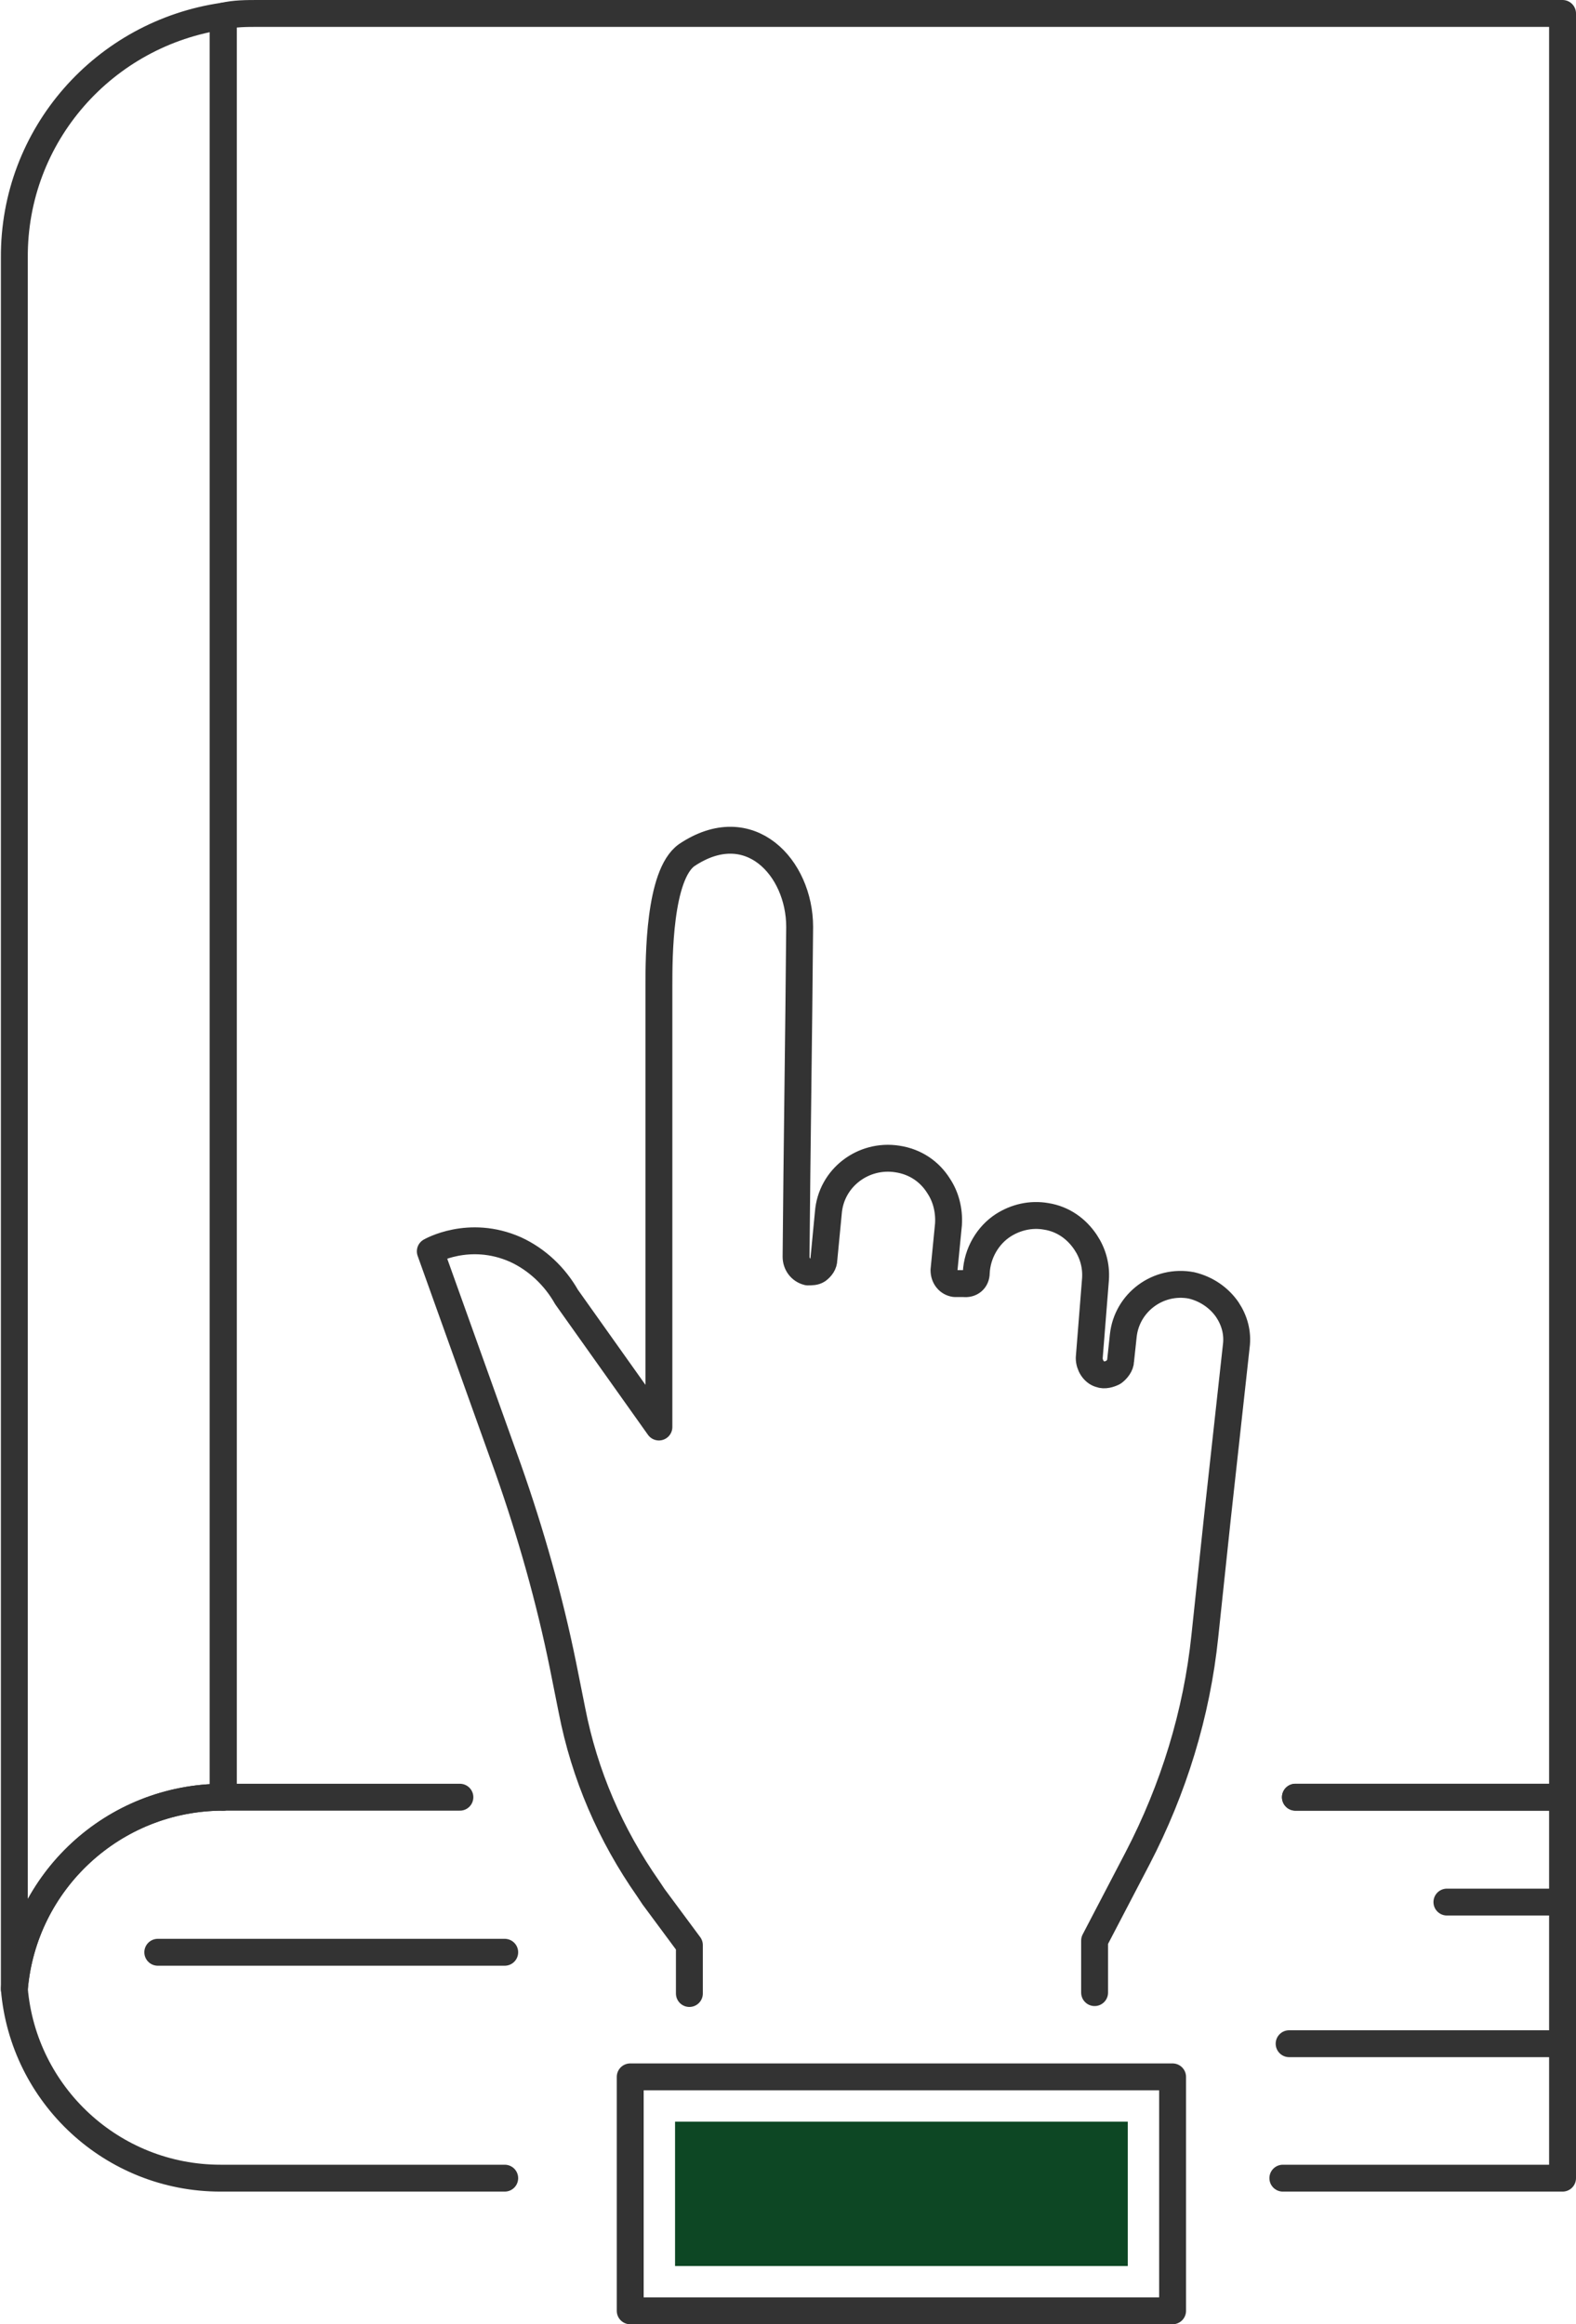
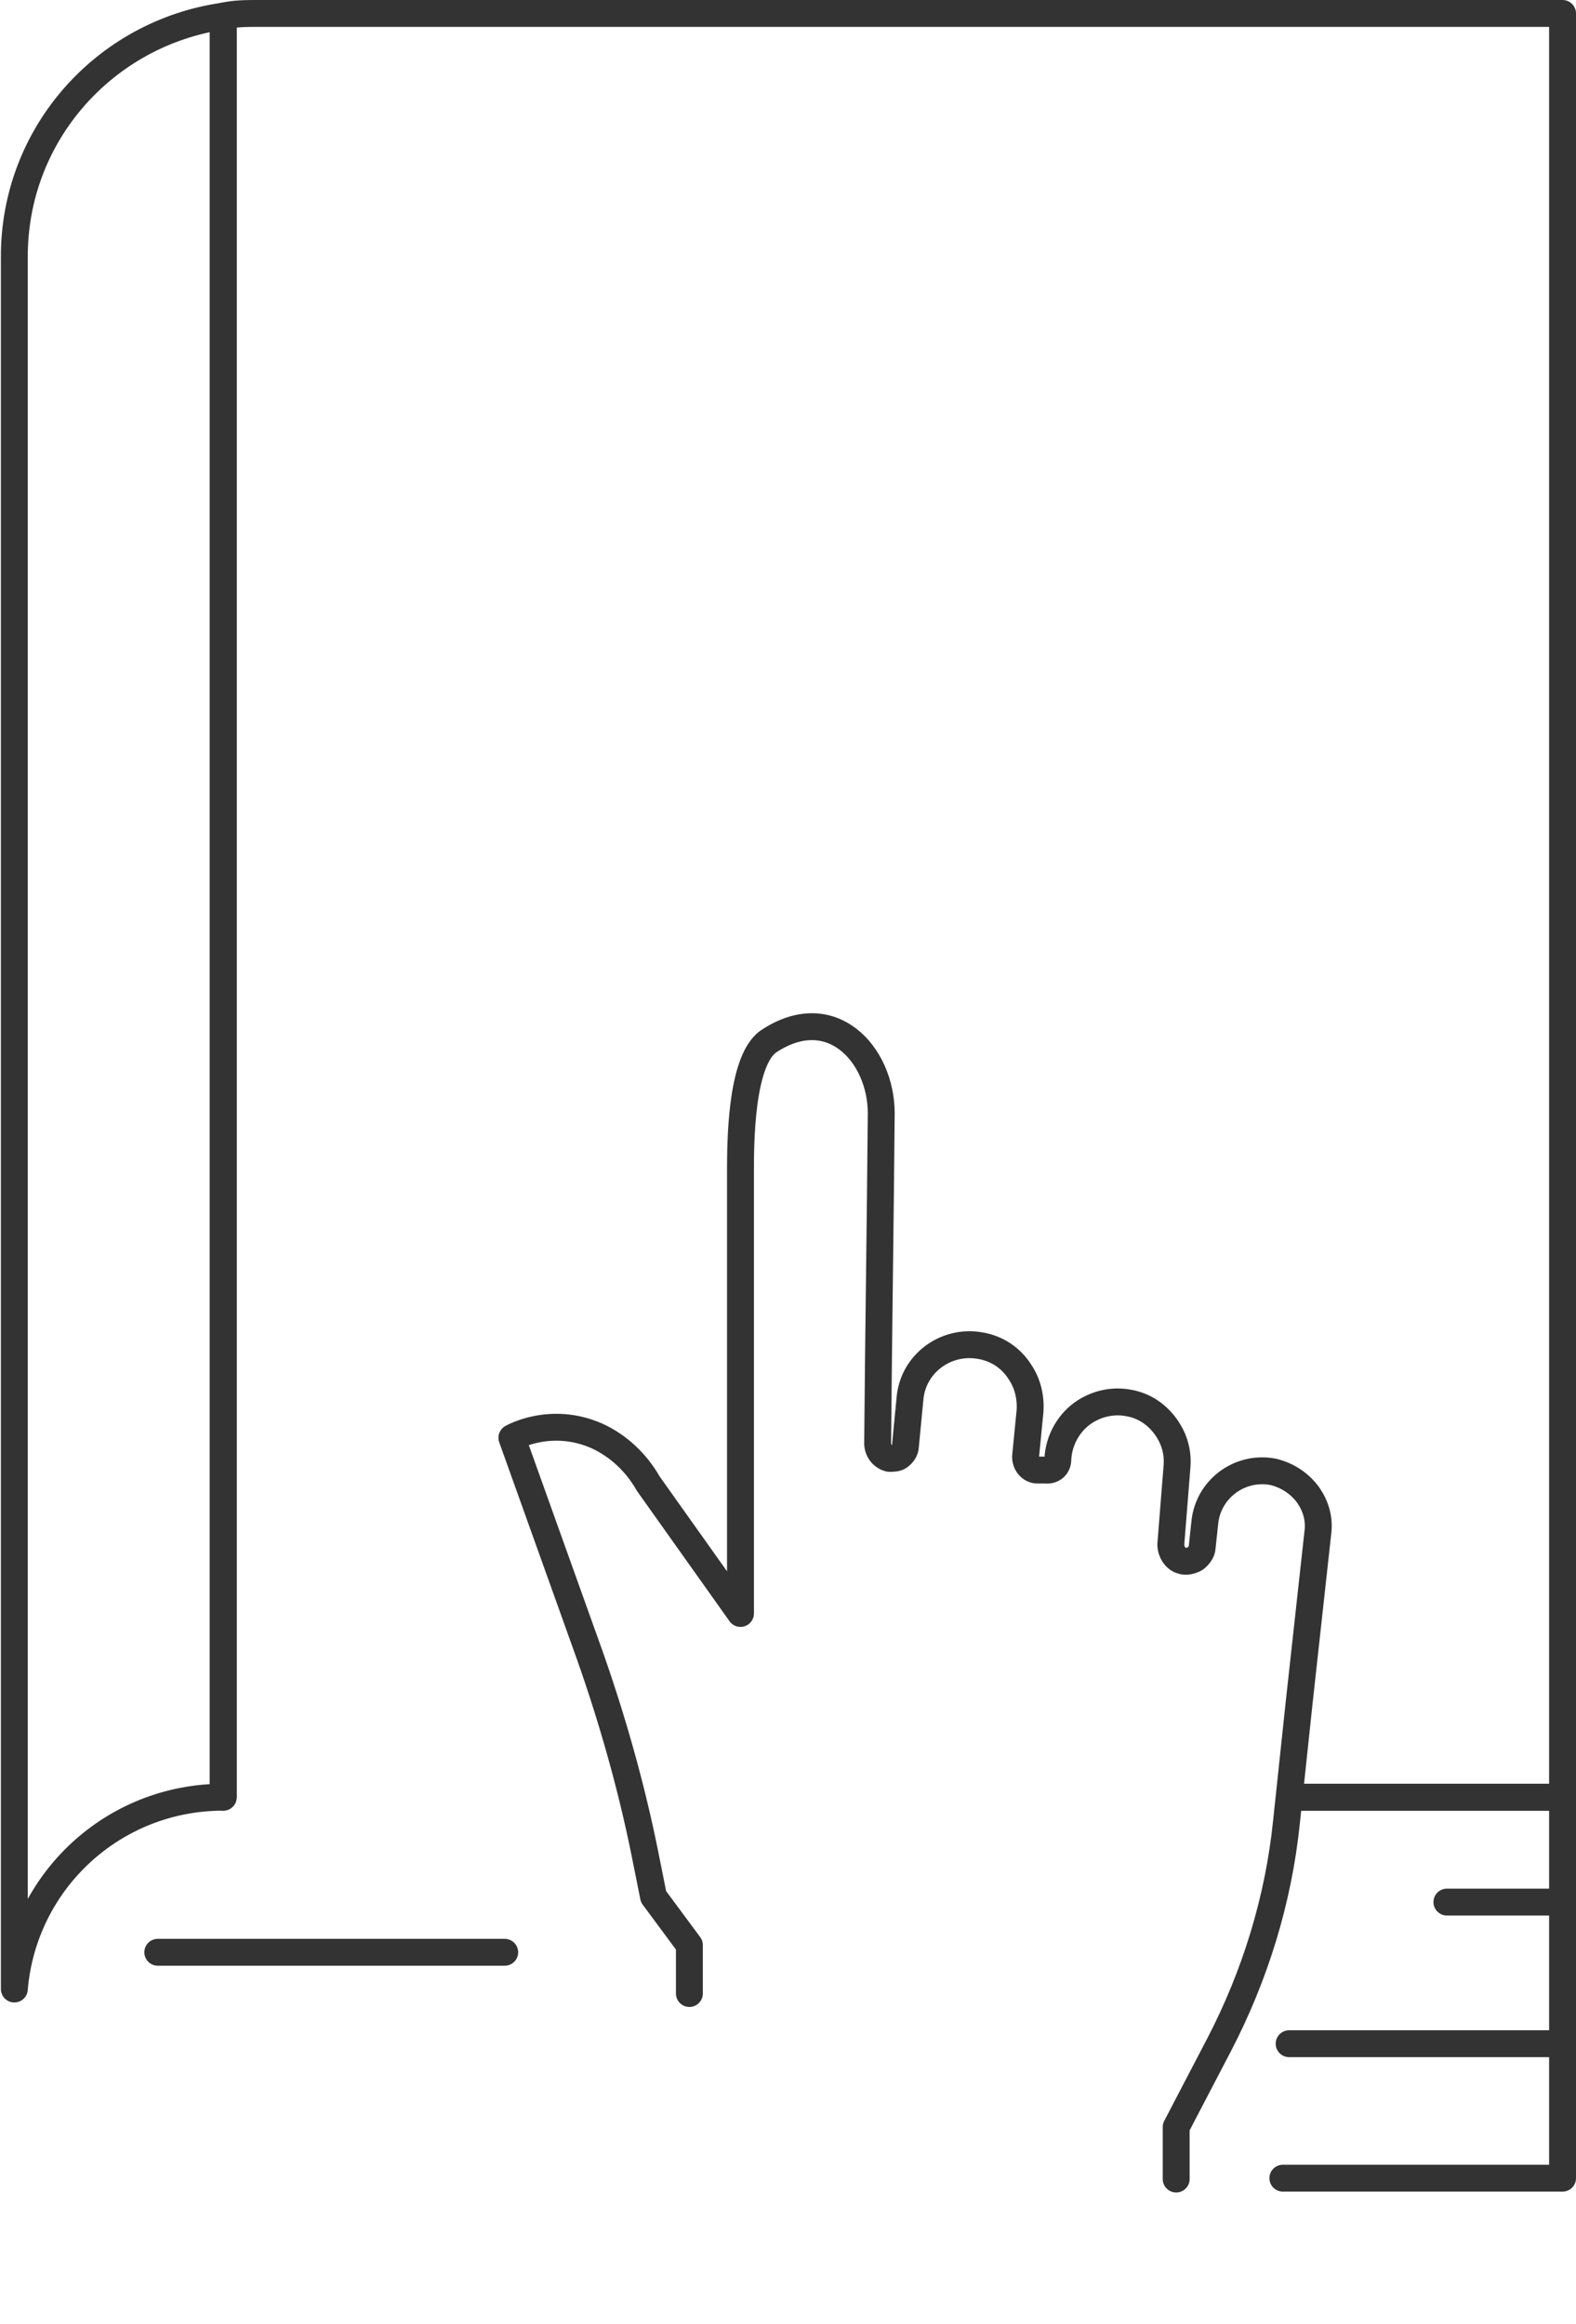
<svg xmlns="http://www.w3.org/2000/svg" viewBox="0 0 175.8 259.3">
  <defs>
    <style>.d{fill:none;stroke:#333;stroke-linecap:round;stroke-linejoin:round;stroke-width:3px;}.e{fill:#0d4724;}</style>
  </defs>
  <g id="a" />
  <g id="b">
    <g id="c">
      <path class="d" d="M144.5,200.5h29.8V1.5H28.8c-1.3,0-2.6,0-3.9,.3V200.5" />
      <path class="d" d="M24.9,1.8V200.5c-12.3,0-22.3,9.4-23.3,21.4,0-.7,0-1.3,0-2V28.8C1.5,15,11.7,3.7,24.9,1.8Z" />
-       <path class="d" d="M56.3,243H24.6c-12.1,0-22-9.3-23-21.1,1-12,11.1-21.4,23.3-21.4h26.4" />
      <polyline class="d" points="144.5 200.5 174.3 200.5 174.3 243 143.1 243" />
      <line class="d" x1="174.3" y1="228" x2="143.8" y2="228" />
-       <path class="d" d="M130.8,231.7c0,7.2,0,20.1,0,26.1h-60.5c0-9.5,0-19,0-26.1h60.5Z" />
-       <rect class="e" x="75.3" y="236.7" width="50.5" height="16.1" />
-       <path class="d" d="M76.9,222.4v-5.4l-4-5.4c-.2-.3-.4-.6-.6-.9-4.2-6-7.1-12.7-8.5-19.9l-1-5c-1.5-7.4-3.6-14.8-6.1-21.9l-8.7-24.3s4.3-2.5,9.5-.2c2.4,1.1,4.4,3,5.7,5.3l10.3,14.5c0-11.5,0-23.1,0-34.6,0-3.8,0-7.6,0-11.4,0-1.1,0-2.2,0-3.3,0-3,0-12.3,3.1-14.5,7-4.7,12.6,1.4,12.6,8-.1,12.3-.3,24.6-.4,36.8,0,.8,.5,1.5,1.3,1.7,.4,0,.8,0,1.1-.2,.4-.3,.7-.7,.7-1.2l.5-5.2c.3-3.9,3.9-6.6,7.7-6,2,.3,3.6,1.4,4.6,3,.8,1.2,1.2,2.7,1.1,4.3l-.5,5.1c0,.8,.5,1.4,1.2,1.5h1c.8,.1,1.4-.4,1.4-1.2,.1-2.2,1.3-4.2,3-5.3,1.4-.9,3.1-1.3,4.8-1,1.9,.3,3.4,1.4,4.4,2.9,.8,1.2,1.2,2.6,1.1,4.1l-.7,8.8c0,.8,.5,1.6,1.2,1.8,.5,.2,1.1,0,1.5-.2,.4-.3,.8-.8,.8-1.3l.3-2.8c.4-3.7,3.9-6.3,7.6-5.6,1.7,.4,3.1,1.4,4,2.7,.8,1.2,1.2,2.6,1,4.1l-2.1,19.1-1.4,13.2c-.9,8.7-3.5,17.1-7.5,24.8l-4.8,9.2v5.8" />
+       <path class="d" d="M76.9,222.4v-5.4l-4-5.4l-1-5c-1.5-7.4-3.6-14.8-6.1-21.9l-8.7-24.3s4.3-2.5,9.5-.2c2.4,1.1,4.4,3,5.7,5.3l10.3,14.5c0-11.5,0-23.1,0-34.6,0-3.8,0-7.6,0-11.4,0-1.1,0-2.2,0-3.3,0-3,0-12.3,3.1-14.5,7-4.7,12.6,1.4,12.6,8-.1,12.3-.3,24.6-.4,36.8,0,.8,.5,1.5,1.3,1.7,.4,0,.8,0,1.1-.2,.4-.3,.7-.7,.7-1.2l.5-5.2c.3-3.9,3.9-6.6,7.7-6,2,.3,3.6,1.4,4.6,3,.8,1.2,1.2,2.7,1.1,4.3l-.5,5.1c0,.8,.5,1.4,1.2,1.5h1c.8,.1,1.4-.4,1.4-1.2,.1-2.2,1.3-4.2,3-5.3,1.4-.9,3.1-1.3,4.8-1,1.9,.3,3.4,1.4,4.4,2.9,.8,1.2,1.2,2.6,1.1,4.1l-.7,8.8c0,.8,.5,1.6,1.2,1.8,.5,.2,1.1,0,1.5-.2,.4-.3,.8-.8,.8-1.3l.3-2.8c.4-3.7,3.9-6.3,7.6-5.6,1.7,.4,3.1,1.4,4,2.7,.8,1.2,1.2,2.6,1,4.1l-2.1,19.1-1.4,13.2c-.9,8.7-3.5,17.1-7.5,24.8l-4.8,9.2v5.8" />
      <line class="d" x1="17.6" y1="217.8" x2="56.3" y2="217.8" />
      <line class="d" x1="174.3" y1="212.2" x2="161.4" y2="212.2" />
    </g>
  </g>
</svg>